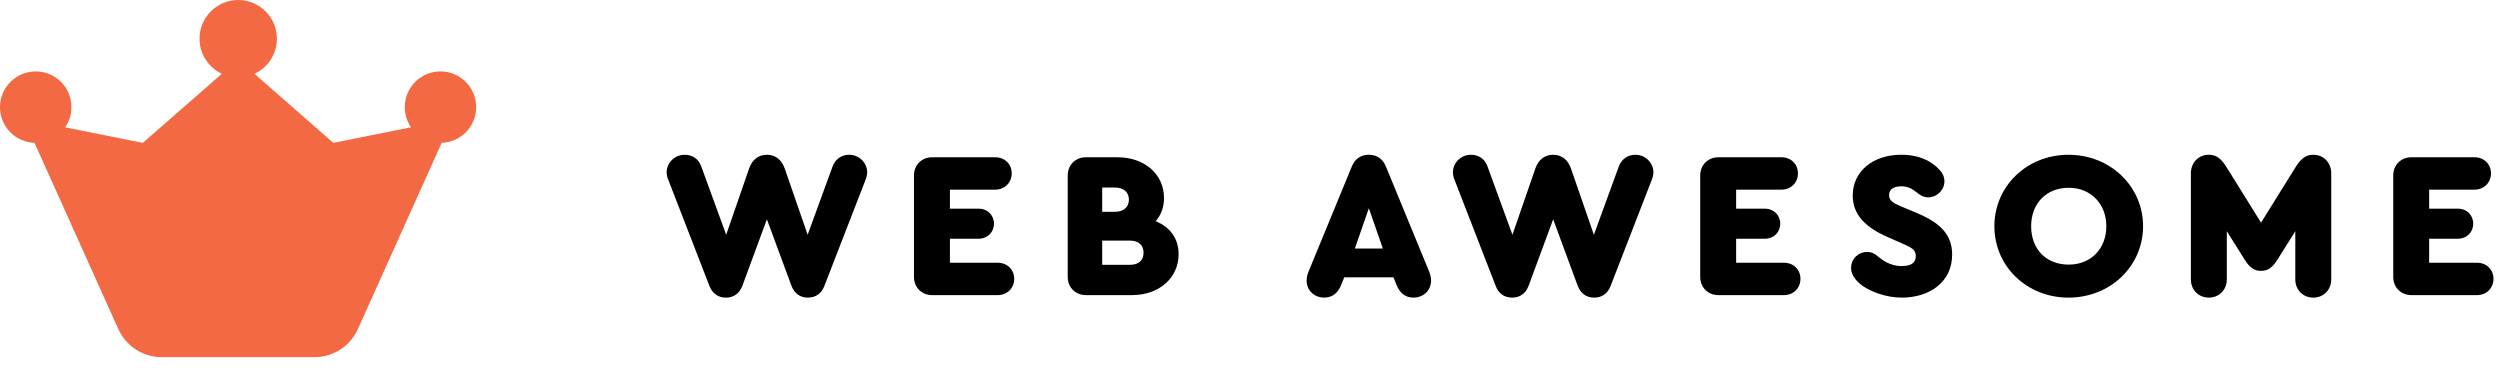
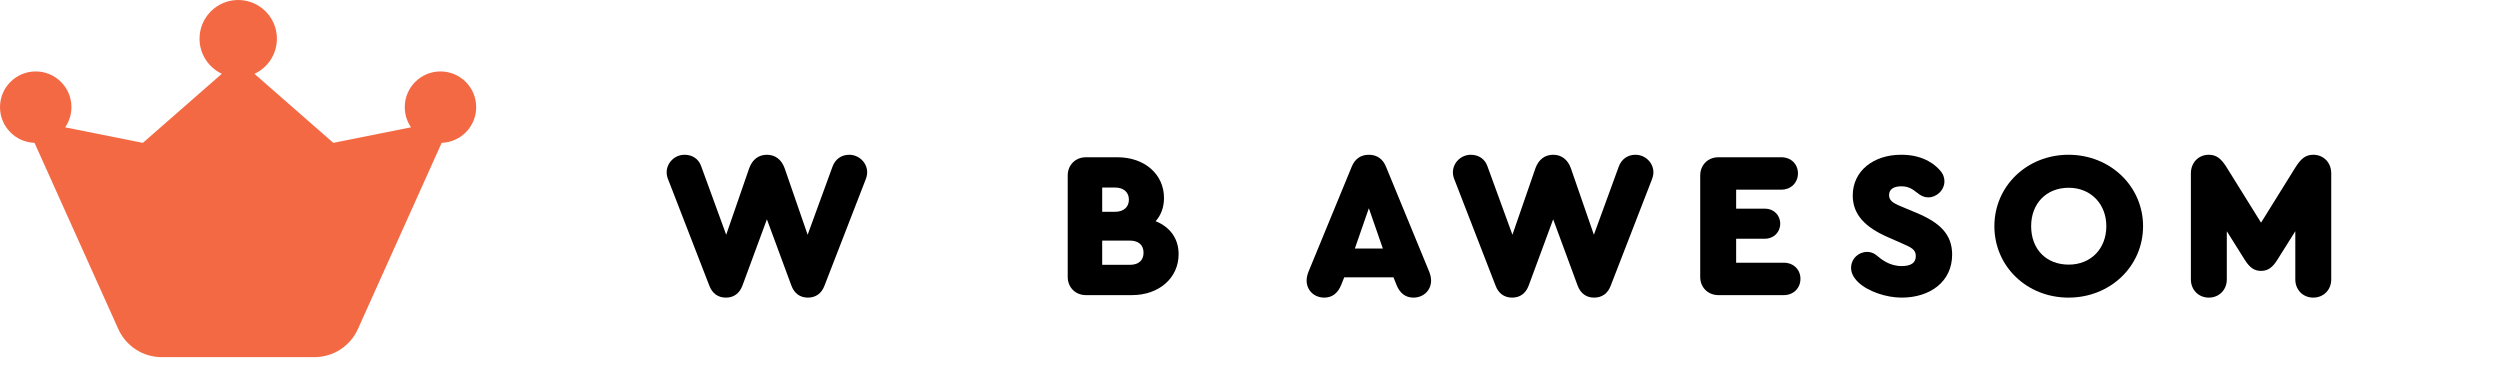
<svg xmlns="http://www.w3.org/2000/svg" width="105" height="16" viewBox="0 0 105 16" fill="none">
  <path d="M78.052 11.86C78.464 12.246 79.227 12.5 79.868 12.5C81.061 12.5 81.99 11.833 81.99 10.693C81.99 9.842 81.473 9.351 80.508 8.947L79.841 8.667C79.481 8.518 79.341 8.412 79.341 8.193C79.341 7.93 79.561 7.825 79.859 7.825C80.169 7.825 80.338 7.955 80.492 8.075C80.53 8.104 80.567 8.132 80.604 8.158C80.736 8.254 80.868 8.29 80.99 8.29C81.324 8.29 81.666 8 81.666 7.614C81.666 7.474 81.622 7.316 81.49 7.167C81.35 7 80.859 6.491 79.841 6.5C78.692 6.5 77.815 7.176 77.815 8.211C77.815 9.026 78.359 9.553 79.28 9.956L79.876 10.219C80.28 10.395 80.464 10.482 80.464 10.754C80.464 11.035 80.271 11.175 79.868 11.175C79.364 11.175 79.025 10.896 78.849 10.752C78.813 10.723 78.784 10.699 78.762 10.684C78.657 10.614 78.534 10.579 78.42 10.579C78.078 10.579 77.754 10.842 77.745 11.246C77.745 11.474 77.859 11.675 78.052 11.86Z" fill="currentColor" />
  <path d="M97.912 7.281C97.912 6.833 97.596 6.5 97.157 6.5C96.85 6.5 96.64 6.649 96.394 7.053L94.964 9.351L93.534 7.053C93.289 6.649 93.078 6.5 92.771 6.5C92.333 6.5 92.017 6.833 92.017 7.281V11.737C92.017 12.175 92.341 12.5 92.771 12.5C93.201 12.5 93.526 12.175 93.526 11.737V9.711L94.28 10.912C94.491 11.246 94.683 11.377 94.964 11.377C95.245 11.377 95.438 11.246 95.648 10.912L96.403 9.711V11.737C96.403 12.175 96.727 12.5 97.157 12.5C97.587 12.5 97.912 12.175 97.912 11.737L97.912 7.281Z" fill="currentColor" />
-   <path d="M100.516 11.632C100.516 12.07 100.84 12.395 101.279 12.395L104.033 12.395C104.428 12.395 104.726 12.105 104.726 11.71C104.726 11.325 104.437 11.035 104.033 11.035L102.024 11.035V10.026L103.235 10.026C103.603 10.026 103.875 9.754 103.875 9.395C103.875 9.035 103.603 8.763 103.235 8.763L102.024 8.763V7.965L103.928 7.965C104.323 7.965 104.621 7.676 104.621 7.281C104.621 6.895 104.331 6.605 103.928 6.605L101.279 6.605C100.84 6.605 100.516 6.93 100.516 7.369V11.632Z" fill="currentColor" />
  <path fill-rule="evenodd" clip-rule="evenodd" d="M86.878 6.5C88.632 6.5 90.009 7.825 90.009 9.5C90.009 11.184 88.632 12.5 86.878 12.5C85.124 12.5 83.764 11.184 83.764 9.5C83.764 7.816 85.132 6.5 86.878 6.5ZM86.887 7.886C85.948 7.886 85.308 8.544 85.308 9.5C85.308 10.465 85.939 11.114 86.887 11.114C87.816 11.114 88.466 10.447 88.466 9.5C88.466 8.561 87.808 7.886 86.887 7.886Z" fill="currentColor" />
  <path d="M72.172 12.395C71.734 12.395 71.409 12.07 71.409 11.632V7.369C71.409 6.93 71.734 6.605 72.172 6.605L74.821 6.605C75.225 6.605 75.514 6.895 75.514 7.281C75.514 7.676 75.216 7.965 74.821 7.965L72.918 7.965V8.763L74.128 8.763C74.497 8.763 74.769 9.035 74.769 9.395C74.769 9.754 74.497 10.026 74.128 10.026L72.918 10.026V11.035L74.926 11.035C75.33 11.035 75.619 11.325 75.619 11.71C75.619 12.105 75.321 12.395 74.926 12.395L72.172 12.395Z" fill="currentColor" />
  <path d="M69.443 7.237C69.443 6.833 69.101 6.5 68.689 6.5C68.364 6.5 68.101 6.684 67.987 7L66.943 9.86L65.978 7.07C65.847 6.702 65.583 6.5 65.233 6.5C64.882 6.5 64.618 6.702 64.487 7.07L63.522 9.86L62.469 6.974C62.364 6.676 62.101 6.5 61.776 6.5C61.364 6.5 61.022 6.833 61.022 7.237C61.022 7.342 61.04 7.439 61.101 7.579L62.812 11.991C62.934 12.325 63.18 12.5 63.513 12.5C63.838 12.5 64.083 12.325 64.206 11.991L65.233 9.211L66.259 11.991C66.382 12.325 66.627 12.5 66.952 12.5C67.285 12.5 67.531 12.325 67.653 11.991L69.364 7.579C69.417 7.447 69.443 7.351 69.443 7.237Z" fill="currentColor" />
  <path fill-rule="evenodd" clip-rule="evenodd" d="M60.027 11.412C60.08 11.544 60.106 11.675 60.106 11.781C60.106 12.193 59.79 12.5 59.36 12.5C59.036 12.5 58.79 12.316 58.65 11.956L58.527 11.649L56.457 11.649L56.334 11.956C56.194 12.316 55.948 12.5 55.623 12.5C55.194 12.5 54.878 12.193 54.878 11.781C54.878 11.675 54.904 11.544 54.957 11.412L56.773 7C56.904 6.676 57.15 6.5 57.492 6.5C57.834 6.5 58.08 6.676 58.211 7L60.027 11.412ZM57.492 8.746L56.904 10.439L58.08 10.439L57.492 8.746Z" fill="currentColor" />
  <path d="M35.666 6.5C36.079 6.5 36.421 6.833 36.421 7.237C36.421 7.351 36.395 7.447 36.342 7.579L34.631 11.991C34.509 12.325 34.263 12.5 33.93 12.5C33.605 12.5 33.359 12.325 33.237 11.991L32.21 9.211L31.184 11.991C31.061 12.325 30.816 12.5 30.491 12.5C30.158 12.5 29.912 12.325 29.789 11.991L28.079 7.579C28.017 7.439 28 7.342 28 7.237C28 6.833 28.342 6.5 28.754 6.5C29.079 6.5 29.342 6.676 29.447 6.974L30.5 9.86L31.465 7.07C31.596 6.702 31.86 6.5 32.21 6.5C32.561 6.5 32.825 6.702 32.956 7.07L33.921 9.86L34.965 7C35.079 6.684 35.342 6.5 35.666 6.5Z" fill="currentColor" />
-   <path d="M38.387 11.632C38.387 12.07 38.711 12.395 39.15 12.395H41.904C42.299 12.395 42.597 12.105 42.597 11.71C42.597 11.325 42.308 11.035 41.904 11.035H39.896V10.026H41.106C41.474 10.026 41.746 9.754 41.746 9.395C41.746 9.035 41.474 8.763 41.106 8.763H39.896V7.965H41.799C42.194 7.965 42.492 7.676 42.492 7.281C42.492 6.895 42.203 6.605 41.799 6.605H39.15C38.711 6.605 38.387 6.93 38.387 7.369V11.632Z" fill="currentColor" />
  <path fill-rule="evenodd" clip-rule="evenodd" d="M49.502 10.675C49.502 10.018 49.142 9.535 48.537 9.29C48.765 9.035 48.888 8.702 48.888 8.316C48.888 7.316 48.072 6.605 46.932 6.605H45.608C45.169 6.605 44.844 6.93 44.844 7.369V11.632C44.844 12.07 45.169 12.395 45.608 12.395H47.546C48.678 12.395 49.502 11.675 49.502 10.675ZM46.292 7.877H46.836C47.186 7.877 47.414 8.07 47.414 8.386C47.414 8.702 47.186 8.895 46.836 8.895H46.292V7.877ZM48.029 10.614C48.029 10.939 47.818 11.123 47.45 11.123H46.292V10.105H47.45C47.818 10.105 48.029 10.29 48.029 10.614Z" fill="currentColor" />
  <path d="M11.63 1.625C11.63 2.279 11.243 2.843 10.687 3.101L14 6L17.262 5.348C17.097 5.106 17 4.815 17 4.5C17 3.672 17.672 3 18.5 3C19.328 3 20 3.672 20 4.5C20 5.312 19.355 5.973 18.55 5.999L15.031 13.821C14.708 14.538 13.994 15 13.207 15H6.793C6.006 15 5.292 14.538 4.969 13.821L1.45 5.999C0.645 5.973 0 5.312 0 4.5C0 3.672 0.672 3 1.5 3C2.328 3 3 3.672 3 4.5C3 4.815 2.903 5.106 2.738 5.348L6 6L9.317 3.098C8.763 2.839 8.38 2.277 8.38 1.625C8.38 0.728 9.108 0 10.005 0C10.902 0 11.63 0.728 11.63 1.625Z" fill="#F36944" />
</svg>